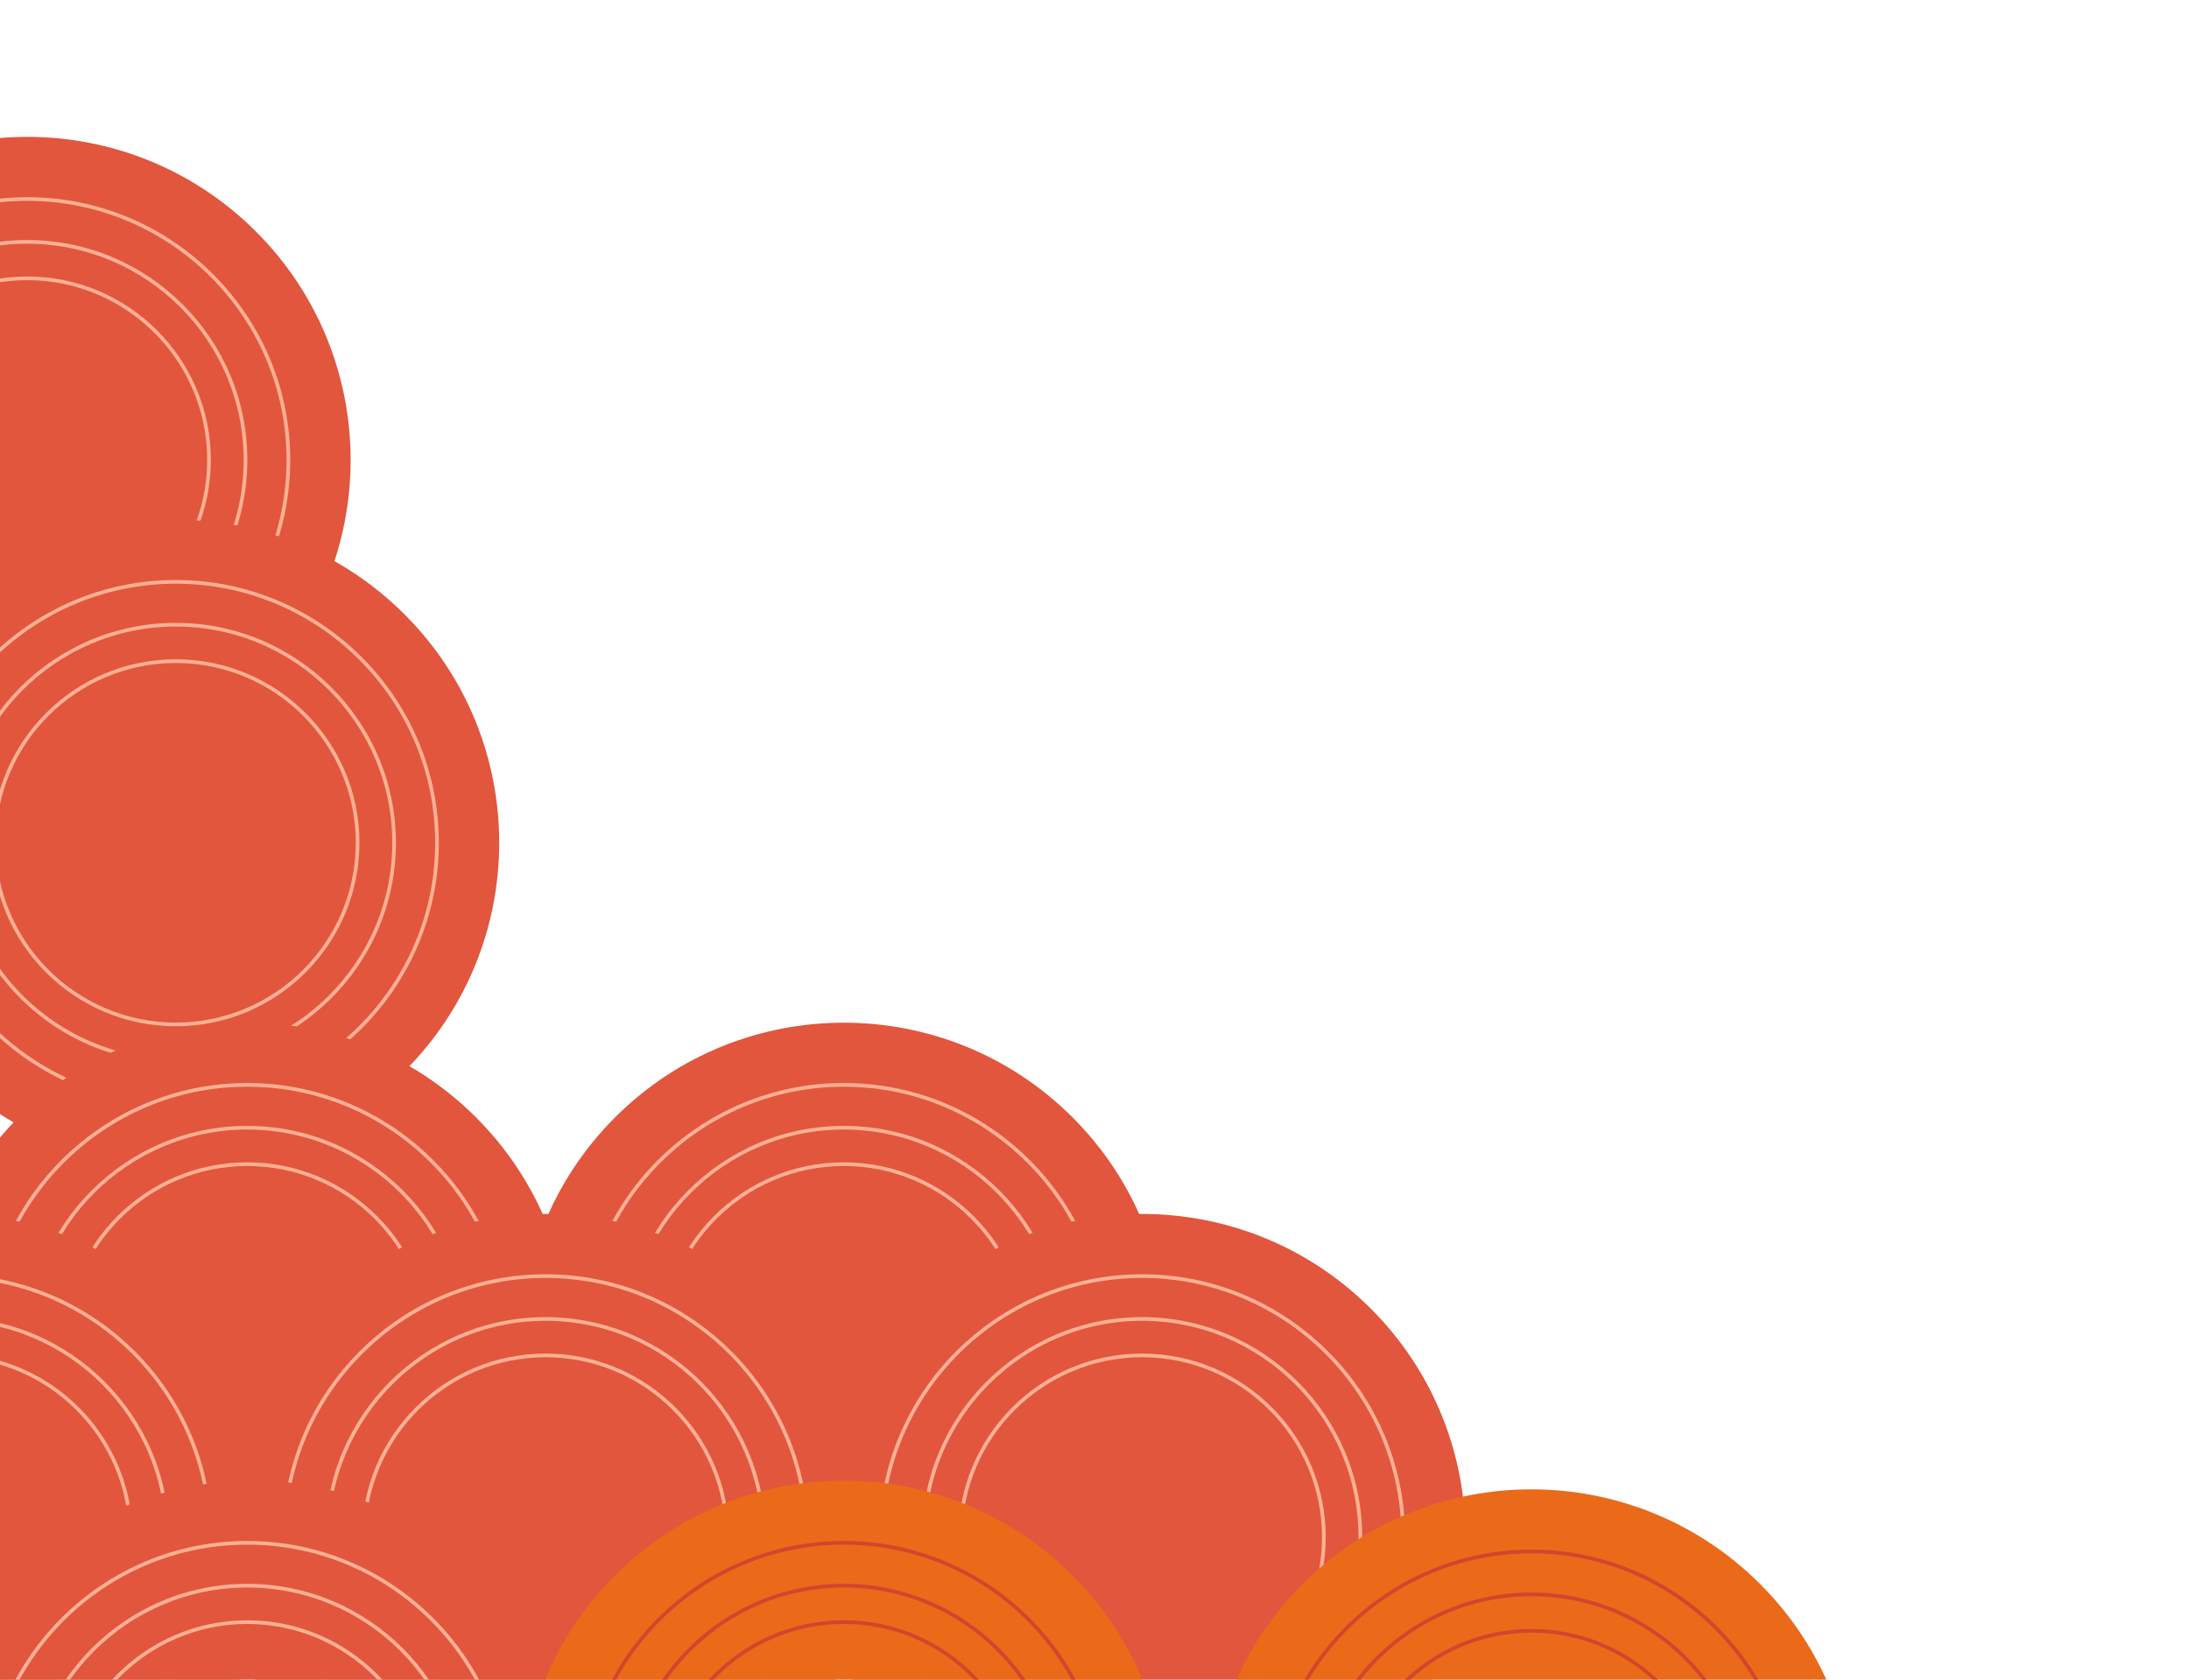
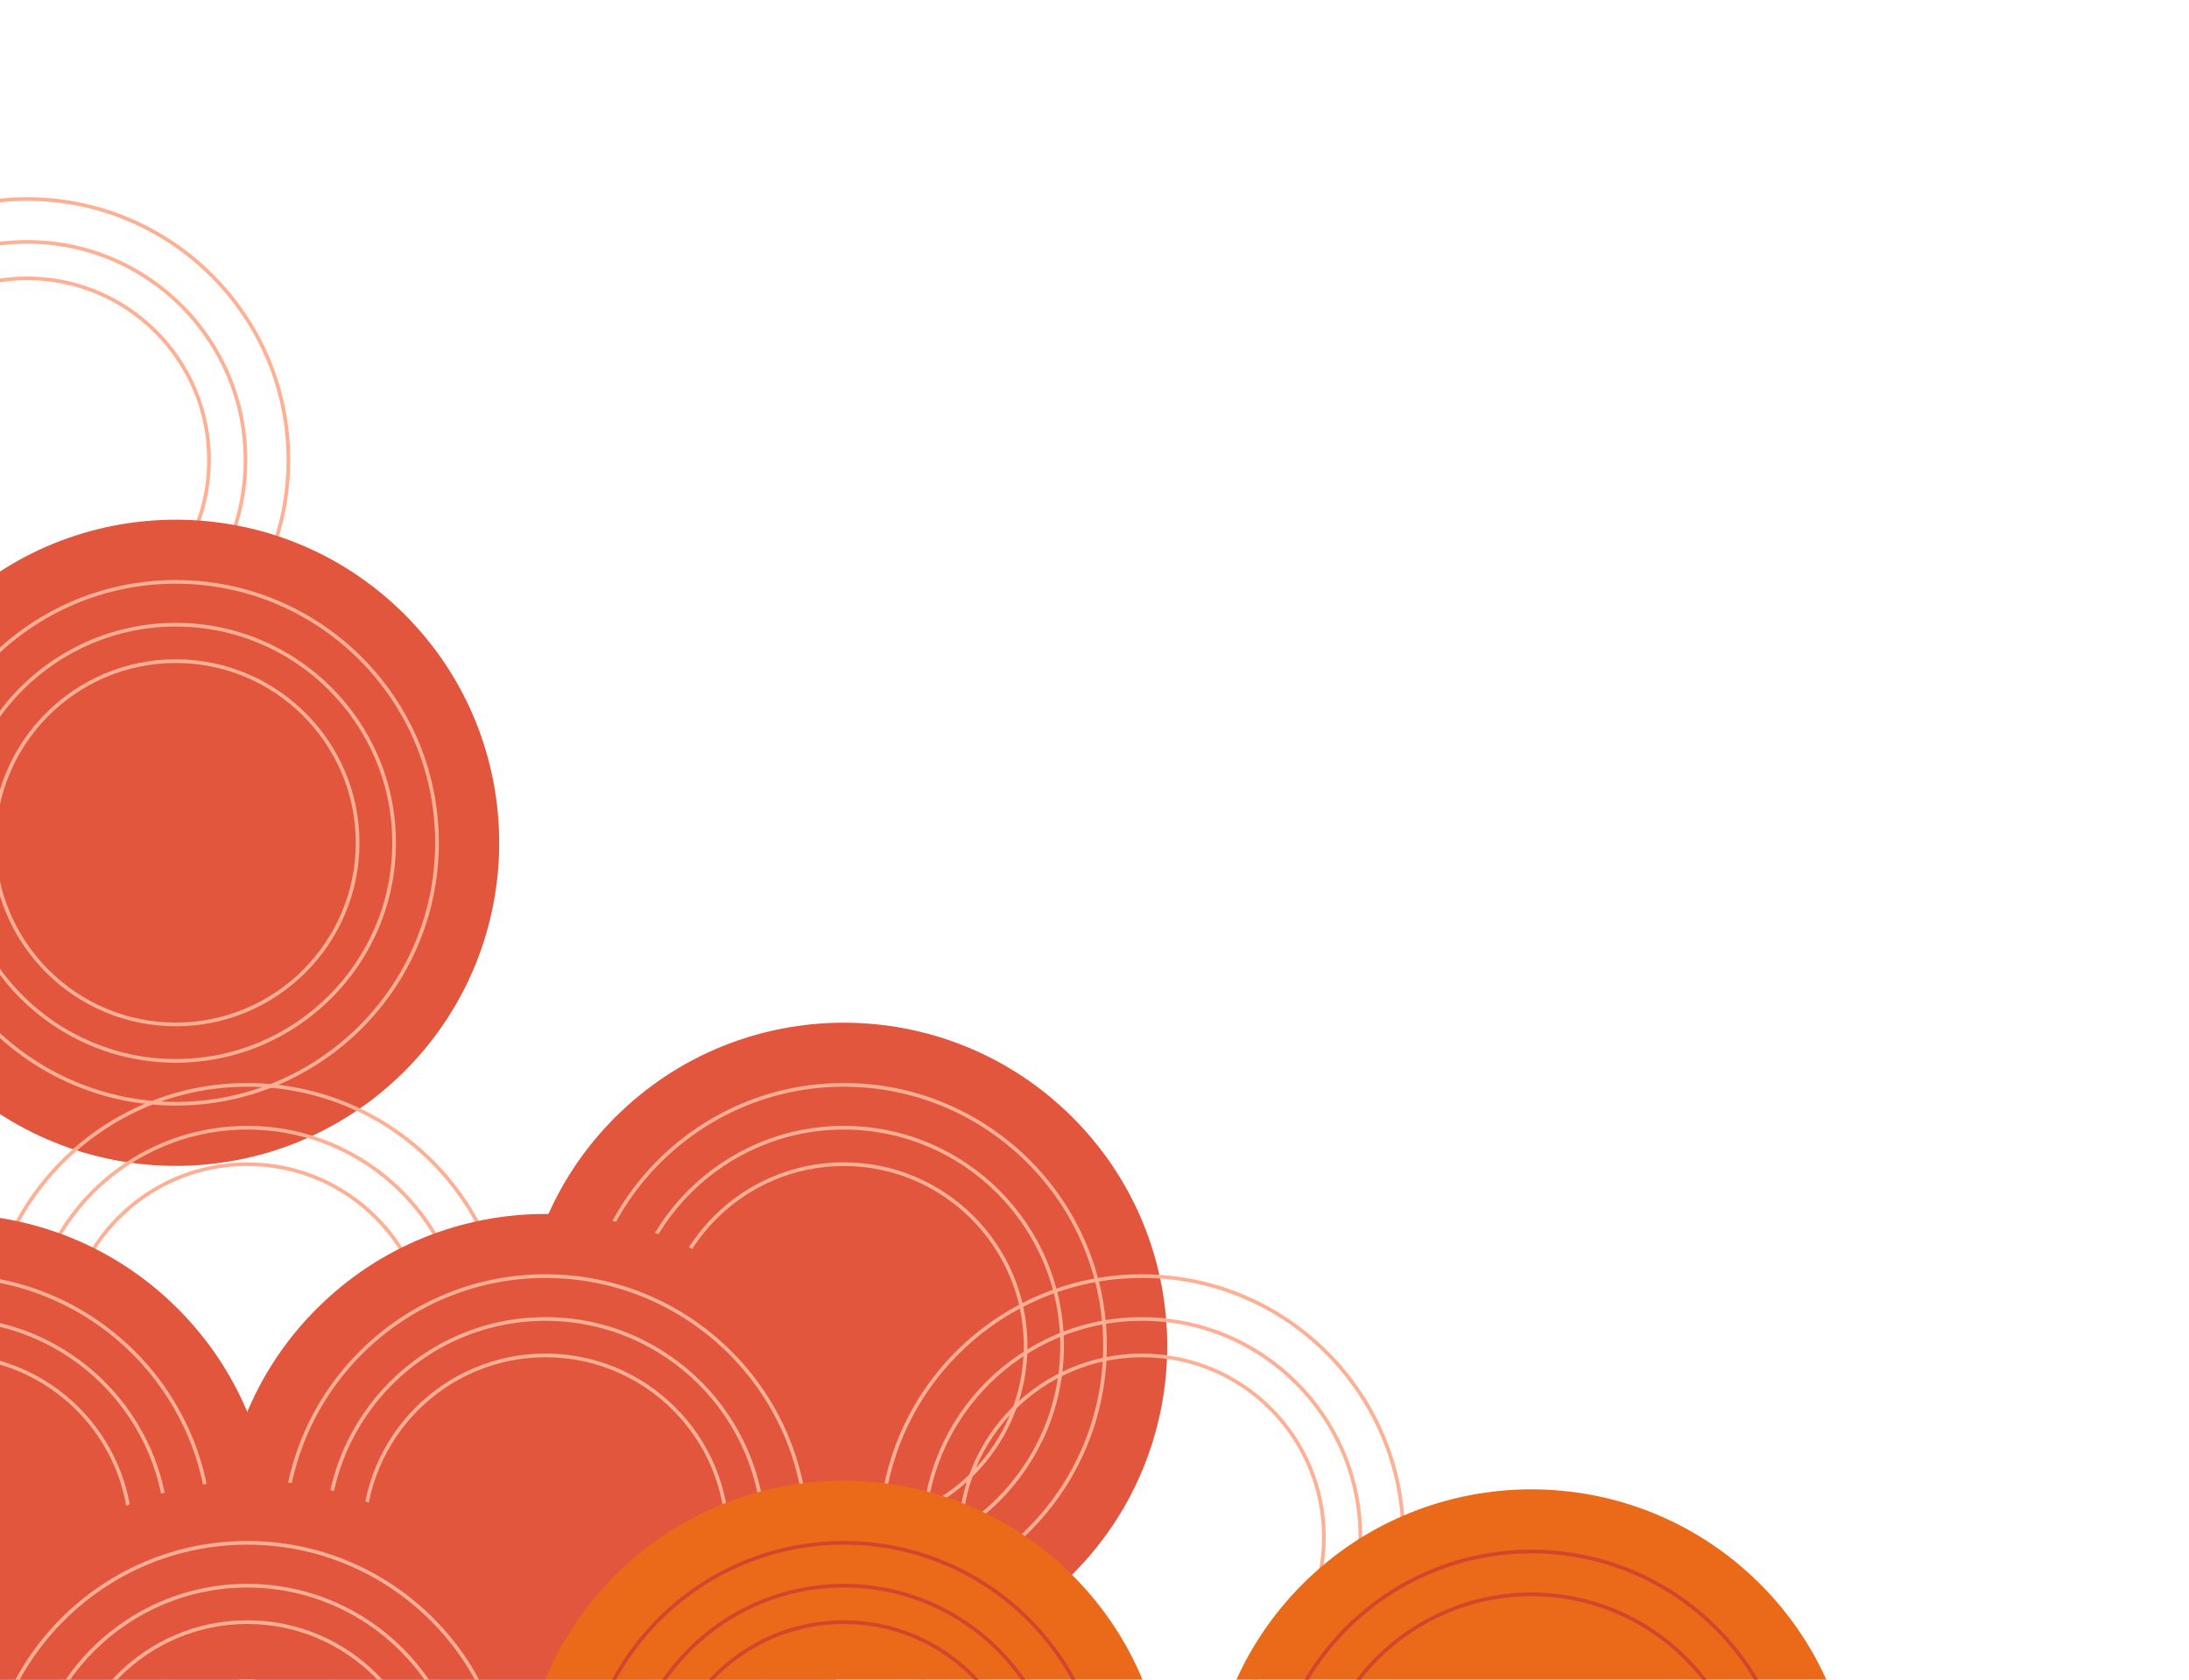
<svg xmlns="http://www.w3.org/2000/svg" width="559" height="429" viewBox="0 0 559 429" fill="none">
-   <path d="M-51.455 175.831C-83.71 143.604 -83.71 91.353 -51.455 59.126C-19.2 26.899 33.095 26.899 65.349 59.126C97.604 91.353 97.603 143.604 65.349 175.831C33.094 208.059 -19.2 208.059 -51.455 175.831Z" fill="#E1563D" />
  <path d="M6.946 184.597C43.986 184.597 74.121 154.488 74.121 117.479C74.121 80.47 43.986 50.361 6.946 50.361C-30.094 50.361 -60.229 80.47 -60.229 117.479C-60.229 154.488 -30.094 184.597 6.946 184.597ZM6.946 183.658C-29.575 183.658 -59.288 153.97 -59.288 117.479C-59.288 80.989 -29.575 51.301 6.946 51.301C43.467 51.301 73.18 80.989 73.18 117.479C73.18 153.97 43.467 183.658 6.946 183.658Z" fill="#FFAF94" />
  <path d="M6.946 173.649C37.944 173.649 63.163 148.451 63.163 117.48C63.163 86.508 37.944 61.31 6.946 61.31C-24.051 61.31 -49.271 86.508 -49.271 117.48C-49.271 148.451 -24.051 173.649 6.946 173.649ZM6.946 172.709C-23.532 172.709 -48.33 147.932 -48.33 117.48C-48.33 87.027 -23.532 62.25 6.946 62.25C37.425 62.25 62.222 87.027 62.222 117.48C62.222 147.932 37.425 172.709 6.946 172.709Z" fill="#FFAF94" />
  <path d="M6.946 164.343C32.81 164.343 53.849 143.319 53.849 117.479C53.849 91.64 32.81 70.616 6.946 70.616C-18.917 70.616 -39.957 91.64 -39.957 117.479C-39.957 143.319 -18.917 164.343 6.946 164.343ZM6.946 163.403C-18.398 163.403 -39.016 142.8 -39.016 117.479C-39.016 92.159 -18.398 71.556 6.946 71.556C32.291 71.556 52.908 92.156 52.908 117.479C52.908 142.802 32.291 163.403 6.946 163.403Z" fill="#FFAF94" />
  <path d="M-13.51 273.61C-45.764 241.382 -45.764 189.131 -13.51 156.904C18.745 124.677 71.04 124.677 103.294 156.904C135.549 189.131 135.549 241.382 103.294 273.61C71.04 305.837 18.745 305.837 -13.51 273.61Z" fill="#E1563D" />
  <path d="M44.893 282.375C81.933 282.375 112.068 252.266 112.068 215.257C112.068 178.248 81.933 148.139 44.893 148.139C7.853 148.139 -22.282 178.248 -22.282 215.257C-22.282 252.266 7.853 282.375 44.893 282.375ZM44.893 281.435C8.372 281.435 -21.341 251.747 -21.341 215.257C-21.341 178.766 8.372 149.078 44.893 149.078C81.414 149.078 111.127 178.766 111.127 215.257C111.127 251.747 81.414 281.435 44.893 281.435Z" fill="#FFAF94" />
  <path d="M44.893 271.425C75.891 271.425 101.11 246.227 101.11 215.256C101.11 184.285 75.891 159.087 44.893 159.087C13.896 159.087 -11.323 184.285 -11.323 215.256C-11.323 246.227 13.896 271.425 44.893 271.425ZM44.893 270.485C14.415 270.485 -10.383 245.709 -10.383 215.256C-10.383 184.803 14.415 160.027 44.893 160.027C75.372 160.027 100.169 184.803 100.169 215.256C100.169 245.709 75.372 270.485 44.893 270.485Z" fill="#FFAF94" />
  <path d="M44.893 262.119C70.757 262.119 91.796 241.095 91.796 215.254C91.796 189.412 70.757 168.391 44.893 168.391C19.03 168.391 -2.01 189.414 -2.01 215.254C-2.01 241.093 19.03 262.119 44.893 262.119ZM44.893 261.179C19.549 261.179 -1.069 240.577 -1.069 215.254C-1.069 189.931 19.549 169.33 44.893 169.33C70.237 169.33 90.855 189.931 90.855 215.254C90.855 240.577 70.237 261.179 44.893 261.179Z" fill="#FFAF94" />
  <path d="M157.078 402.082C124.824 369.855 124.824 317.604 157.078 285.377C189.333 253.149 241.628 253.149 273.882 285.377C306.137 317.604 306.137 369.855 273.882 402.082C241.628 434.31 189.333 434.31 157.078 402.082Z" fill="#E1563D" />
  <path d="M215.48 410.847C252.52 410.847 282.654 380.738 282.654 343.729C282.654 306.72 252.52 276.611 215.48 276.611C178.439 276.611 148.305 306.72 148.305 343.729C148.305 380.738 178.439 410.847 215.48 410.847ZM215.48 409.908C178.958 409.908 149.245 380.22 149.245 343.729C149.245 307.239 178.958 277.551 215.48 277.551C252.001 277.551 281.714 307.239 281.714 343.729C281.714 380.22 252.001 409.908 215.48 409.908Z" fill="#FFAF94" />
  <path d="M215.48 399.899C246.477 399.899 271.696 374.701 271.696 343.73C271.696 312.758 246.477 287.561 215.48 287.561C184.482 287.561 159.263 312.758 159.263 343.73C159.263 374.701 184.482 399.899 215.48 399.899ZM215.48 398.959C185.001 398.959 160.204 374.182 160.204 343.73C160.204 313.277 185.001 288.5 215.48 288.5C245.958 288.5 270.756 313.277 270.756 343.73C270.756 374.182 245.958 398.959 215.48 398.959Z" fill="#FFAF94" />
  <path d="M215.48 390.593C241.341 390.593 262.382 369.569 262.382 343.729C262.382 317.89 241.341 296.866 215.48 296.866C189.618 296.866 168.577 317.89 168.577 343.729C168.577 369.569 189.616 390.593 215.48 390.593ZM215.48 389.653C190.135 389.653 169.517 369.052 169.517 343.729C169.517 318.406 190.135 297.806 215.48 297.806C240.824 297.806 261.442 318.406 261.442 343.729C261.442 369.052 240.824 389.653 215.48 389.653Z" fill="#FFAF94" />
-   <path d="M4.743 402.082C-27.511 369.855 -27.511 317.604 4.743 285.377C36.998 253.149 89.293 253.149 121.547 285.377C153.802 317.604 153.802 369.855 121.547 402.082C89.293 434.31 36.998 434.31 4.743 402.082Z" fill="#E1563D" />
  <path d="M63.145 410.847C100.185 410.847 130.32 380.738 130.32 343.729C130.32 306.72 100.185 276.611 63.145 276.611C26.105 276.611 -4.03 306.72 -4.03 343.729C-4.03 380.738 26.105 410.847 63.145 410.847ZM63.145 409.908C26.624 409.908 -3.089 380.22 -3.089 343.729C-3.089 307.239 26.624 277.551 63.145 277.551C99.666 277.551 129.379 307.239 129.379 343.729C129.379 380.22 99.666 409.908 63.145 409.908Z" fill="#FFAF94" />
  <path d="M63.145 399.899C94.143 399.899 119.362 374.701 119.362 343.73C119.362 312.758 94.143 287.561 63.145 287.561C32.148 287.561 6.929 312.758 6.929 343.73C6.929 374.701 32.148 399.899 63.145 399.899ZM63.145 398.959C32.667 398.959 7.869 374.182 7.869 343.73C7.869 313.277 32.667 288.5 63.145 288.5C93.624 288.5 118.421 313.277 118.421 343.73C118.421 374.182 93.624 398.959 63.145 398.959Z" fill="#FFAF94" />
  <path d="M63.145 390.593C89.008 390.593 110.048 369.569 110.048 343.729C110.048 317.89 89.008 296.866 63.145 296.866C37.282 296.866 16.242 317.89 16.242 343.729C16.242 369.569 37.284 390.593 63.145 390.593ZM63.145 389.653C37.801 389.653 17.183 369.052 17.183 343.729C17.183 318.406 37.801 297.806 63.145 297.806C88.489 297.806 109.107 318.406 109.107 343.729C109.107 369.052 88.489 389.653 63.145 389.653Z" fill="#FFAF94" />
-   <path d="M233.24 450.929C200.985 418.702 200.985 366.451 233.24 334.223C265.494 301.996 317.789 301.996 350.044 334.223C382.298 366.451 382.298 418.702 350.044 450.929C317.789 483.156 265.494 483.156 233.24 450.929Z" fill="#E1563D" />
  <path d="M291.642 459.695C328.682 459.695 358.817 429.586 358.817 392.577C358.817 355.568 328.682 325.459 291.642 325.459C254.602 325.459 224.467 355.568 224.467 392.577C224.467 429.586 254.602 459.695 291.642 459.695ZM291.642 458.755C255.121 458.755 225.408 429.068 225.408 392.577C225.408 356.087 255.121 326.399 291.642 326.399C328.163 326.399 357.876 356.087 357.876 392.577C357.876 429.068 328.163 458.755 291.642 458.755Z" fill="#FFAF94" />
  <path d="M291.642 448.746C322.64 448.746 347.859 423.549 347.859 392.577C347.859 361.606 322.64 336.408 291.642 336.408C260.645 336.408 235.426 361.606 235.426 392.577C235.426 423.549 260.645 448.746 291.642 448.746ZM291.642 447.807C261.164 447.807 236.366 423.03 236.366 392.577C236.366 362.125 261.164 337.348 291.642 337.348C322.121 337.348 346.918 362.125 346.918 392.577C346.918 423.03 322.121 447.807 291.642 447.807Z" fill="#FFAF94" />
  <path d="M291.642 439.44C317.505 439.44 338.545 418.417 338.545 392.577C338.545 366.738 317.505 345.714 291.642 345.714C265.779 345.714 244.739 366.738 244.739 392.577C244.739 418.417 265.779 439.44 291.642 439.44ZM291.642 438.501C266.298 438.501 245.68 417.898 245.68 392.575C245.68 367.252 266.298 346.652 291.642 346.652C316.987 346.652 337.604 367.252 337.604 392.575C337.604 417.898 316.987 438.501 291.642 438.501Z" fill="#FFAF94" />
  <path d="M332.662 521.267C300.408 489.039 300.408 436.789 332.662 404.561C364.917 372.334 417.212 372.334 449.466 404.561C481.721 436.789 481.721 489.039 449.466 521.267C417.212 553.494 364.917 553.494 332.662 521.267Z" fill="#EA6A1A" />
  <path d="M391.064 530.032C428.104 530.032 458.238 499.923 458.238 462.914C458.238 425.905 428.104 395.796 391.064 395.796C354.023 395.796 323.889 425.905 323.889 462.914C323.889 499.923 354.023 530.032 391.064 530.032ZM391.064 529.092C354.542 529.092 324.829 499.404 324.829 462.914C324.829 426.423 354.542 396.736 391.064 396.736C427.585 396.736 457.298 426.423 457.298 462.914C457.298 499.404 427.585 529.092 391.064 529.092Z" fill="#D3452C" />
  <path d="M391.063 519.083C422.061 519.083 447.28 493.885 447.28 462.914C447.28 431.943 422.061 406.745 391.063 406.745C360.066 406.745 334.847 431.943 334.847 462.914C334.847 493.885 360.066 519.083 391.063 519.083ZM391.063 518.144C360.583 518.144 335.787 493.367 335.787 462.914C335.787 432.461 360.585 407.685 391.063 407.685C421.542 407.685 446.339 432.461 446.339 462.914C446.339 493.367 421.542 518.144 391.063 518.144Z" fill="#D3452C" />
-   <path d="M391.063 509.779C416.926 509.779 437.966 488.756 437.966 462.916C437.966 437.076 416.926 416.053 391.063 416.053C365.2 416.053 344.16 437.076 344.16 462.916C344.16 488.756 365.202 509.779 391.063 509.779ZM391.063 508.839C365.719 508.839 345.101 488.237 345.101 462.914C345.101 437.591 365.719 416.99 391.063 416.99C416.407 416.99 437.025 437.591 437.025 462.914C437.025 488.237 416.407 508.839 391.063 508.839Z" fill="#D3452C" />
  <path d="M383.257 597.542C351.003 565.315 351.003 513.064 383.257 480.837C415.512 448.609 467.807 448.609 500.061 480.837C532.316 513.064 532.316 565.315 500.061 597.542C467.807 629.77 415.512 629.77 383.257 597.542Z" fill="#E1563D" />
  <path d="M80.906 450.929C48.652 418.702 48.652 366.451 80.906 334.223C113.161 301.996 165.456 301.996 197.71 334.223C229.965 366.451 229.965 418.702 197.71 450.929C165.456 483.156 113.161 483.156 80.906 450.929Z" fill="#E1563D" />
  <path d="M139.309 459.695C176.349 459.695 206.484 429.586 206.484 392.577C206.484 355.568 176.349 325.459 139.309 325.459C102.269 325.459 72.135 355.568 72.135 392.577C72.135 429.586 102.269 459.695 139.309 459.695ZM139.309 458.755C102.788 458.755 73.075 429.068 73.075 392.577C73.075 356.087 102.788 326.399 139.309 326.399C175.831 326.399 205.543 356.087 205.543 392.577C205.543 429.068 175.831 458.755 139.309 458.755Z" fill="#FFAF94" />
  <path d="M139.309 448.746C170.307 448.746 195.526 423.549 195.526 392.577C195.526 361.606 170.307 336.408 139.309 336.408C108.312 336.408 83.093 361.606 83.093 392.577C83.093 423.549 108.312 448.746 139.309 448.746ZM139.309 447.807C108.829 447.807 84.033 423.03 84.033 392.577C84.033 362.125 108.831 337.348 139.309 337.348C169.788 337.348 194.585 362.125 194.585 392.577C194.585 423.03 169.788 447.807 139.309 447.807Z" fill="#FFAF94" />
  <path d="M139.31 439.44C165.173 439.44 186.212 418.417 186.212 392.577C186.212 366.738 165.173 345.714 139.31 345.714C113.446 345.714 92.407 366.738 92.407 392.577C92.407 418.417 113.446 439.44 139.31 439.44ZM139.31 438.501C113.965 438.501 93.347 417.898 93.347 392.575C93.347 367.252 113.965 346.652 139.31 346.652C164.654 346.652 185.272 367.252 185.272 392.575C185.272 417.898 164.654 438.501 139.31 438.501Z" fill="#FFAF94" />
  <path d="M-71.427 450.929C-103.681 418.702 -103.681 366.451 -71.427 334.223C-39.172 301.996 13.123 301.996 45.377 334.223C77.632 366.451 77.632 418.702 45.377 450.929C13.123 483.156 -39.172 483.156 -71.427 450.929Z" fill="#E1563D" />
  <path d="M-13.025 459.695C24.015 459.695 54.149 429.586 54.149 392.577C54.149 355.568 24.015 325.459 -13.025 325.459C-50.066 325.459 -80.2 355.568 -80.2 392.577C-80.2 429.586 -50.066 459.695 -13.025 459.695ZM-13.025 458.755C-49.547 458.755 -79.259 429.068 -79.259 392.577C-79.259 356.087 -49.547 326.399 -13.025 326.399C23.496 326.399 53.209 356.087 53.209 392.577C53.209 429.068 23.496 458.755 -13.025 458.755Z" fill="#FFAF94" />
  <path d="M-13.025 448.746C17.972 448.746 43.191 423.549 43.191 392.577C43.191 361.606 17.972 336.408 -13.025 336.408C-44.023 336.408 -69.242 361.606 -69.242 392.577C-69.242 423.549 -44.023 448.746 -13.025 448.746ZM-13.025 447.807C-43.505 447.807 -68.301 423.03 -68.301 392.577C-68.301 362.125 -43.504 337.348 -13.025 337.348C17.453 337.348 42.251 362.125 42.251 392.577C42.251 423.03 17.453 447.807 -13.025 447.807Z" fill="#FFAF94" />
  <path d="M-13.025 439.44C12.836 439.44 33.878 418.417 33.878 392.577C33.878 366.738 12.838 345.714 -13.025 345.714C-38.888 345.714 -59.928 366.738 -59.928 392.577C-59.928 418.417 -38.888 439.44 -13.025 439.44ZM-13.025 438.501C-38.369 438.501 -58.987 417.898 -58.987 392.575C-58.987 367.252 -38.369 346.652 -13.025 346.652C12.319 346.652 32.938 367.252 32.938 392.575C32.938 417.898 12.319 438.501 -13.025 438.501Z" fill="#FFAF94" />
  <path d="M157.078 519.049C124.823 486.822 124.823 434.571 157.078 402.344C189.332 370.116 241.627 370.116 273.882 402.344C306.136 434.571 306.136 486.822 273.882 519.049C241.627 551.276 189.332 551.276 157.078 519.049Z" fill="#EA6A1A" />
  <path d="M215.48 527.815C252.52 527.815 282.655 497.706 282.655 460.697C282.655 423.688 252.52 393.579 215.48 393.579C178.44 393.579 148.305 423.688 148.305 460.697C148.305 497.706 178.44 527.815 215.48 527.815ZM215.48 526.875C178.959 526.875 149.246 497.188 149.246 460.697C149.246 424.207 178.959 394.519 215.48 394.519C252.001 394.519 281.714 424.207 281.714 460.697C281.714 497.188 252.001 526.875 215.48 526.875Z" fill="#D3452C" />
  <path d="M215.48 516.867C246.477 516.867 271.696 491.669 271.696 460.697C271.696 429.726 246.477 404.528 215.48 404.528C184.482 404.528 159.263 429.726 159.263 460.697C159.263 491.669 184.482 516.867 215.48 516.867ZM215.48 515.927C185.001 515.927 160.204 491.15 160.204 460.697C160.204 430.245 185.001 405.468 215.48 405.468C245.958 405.468 270.756 430.245 270.756 460.697C270.756 491.15 245.958 515.927 215.48 515.927Z" fill="#D3452C" />
  <path d="M215.48 507.561C241.341 507.561 262.383 486.537 262.383 460.697C262.383 434.858 241.341 413.834 215.48 413.834C189.619 413.834 168.577 434.858 168.577 460.697C168.577 486.537 189.617 507.561 215.48 507.561ZM215.48 506.621C190.136 506.621 169.518 486.02 169.518 460.697C169.518 435.374 190.136 414.774 215.48 414.774C240.824 414.774 261.442 435.374 261.442 460.697C261.442 486.02 240.824 506.621 215.48 506.621Z" fill="#D3452C" />
  <path d="M63.145 543.22C17.531 543.22 -19.382 506.273 -19.448 460.697C-19.513 415.523 17.376 379.136 63.145 378.174C108.75 377.216 145.738 415.121 145.738 460.697C145.738 506.273 108.76 543.22 63.145 543.22Z" fill="#E1563D" />
  <path d="M63.145 527.815C100.185 527.815 130.32 497.706 130.32 460.697C130.32 423.688 100.185 393.579 63.145 393.579C26.105 393.579 -4.03 423.688 -4.03 460.697C-4.03 497.706 26.105 527.815 63.145 527.815ZM63.145 526.875C26.624 526.875 -3.089 497.188 -3.089 460.697C-3.089 424.207 26.624 394.519 63.145 394.519C99.666 394.519 129.379 424.207 129.379 460.697C129.379 497.188 99.666 526.875 63.145 526.875Z" fill="#FFAF94" />
  <path d="M63.145 516.867C94.143 516.867 119.362 491.669 119.362 460.697C119.362 429.726 94.143 404.528 63.145 404.528C32.148 404.528 6.929 429.726 6.929 460.697C6.929 491.669 32.148 516.867 63.145 516.867ZM63.145 515.927C32.667 515.927 7.869 491.15 7.869 460.697C7.869 430.245 32.667 405.468 63.145 405.468C93.624 405.468 118.421 430.245 118.421 460.697C118.421 491.15 93.624 515.927 63.145 515.927Z" fill="#FFAF94" />
  <path d="M63.146 507.561C89.009 507.561 110.048 486.537 110.048 460.697C110.048 434.858 89.009 413.834 63.146 413.834C37.282 413.834 16.243 434.858 16.243 460.697C16.243 486.537 37.284 507.561 63.146 507.561ZM63.146 506.621C37.801 506.621 17.183 486.02 17.183 460.697C17.183 435.374 37.801 414.774 63.146 414.774C88.49 414.774 109.108 435.374 109.108 460.697C109.108 486.02 88.49 506.621 63.146 506.621Z" fill="#FFAF94" />
  <path d="M233.24 582.464C200.986 550.237 200.986 497.986 233.24 465.759C265.495 433.531 317.79 433.531 350.044 465.759C382.299 497.986 382.299 550.237 350.044 582.464C317.79 614.691 265.495 614.691 233.24 582.464Z" fill="#EA6A1A" />
  <path d="M-71.426 582.464C-103.681 550.237 -103.681 497.986 -71.426 465.759C-39.172 433.531 13.123 433.531 45.378 465.759C77.632 497.986 77.632 550.237 45.378 582.464C13.123 614.691 -39.172 614.691 -71.426 582.464Z" fill="#E1563D" />
  <path d="M80.907 580.992C48.652 548.765 48.652 496.514 80.907 464.287C113.161 432.06 165.456 432.06 197.711 464.287C229.965 496.514 229.965 548.765 197.711 580.992C165.456 613.22 113.161 613.22 80.907 580.992Z" fill="#EA6A1A" />
</svg>